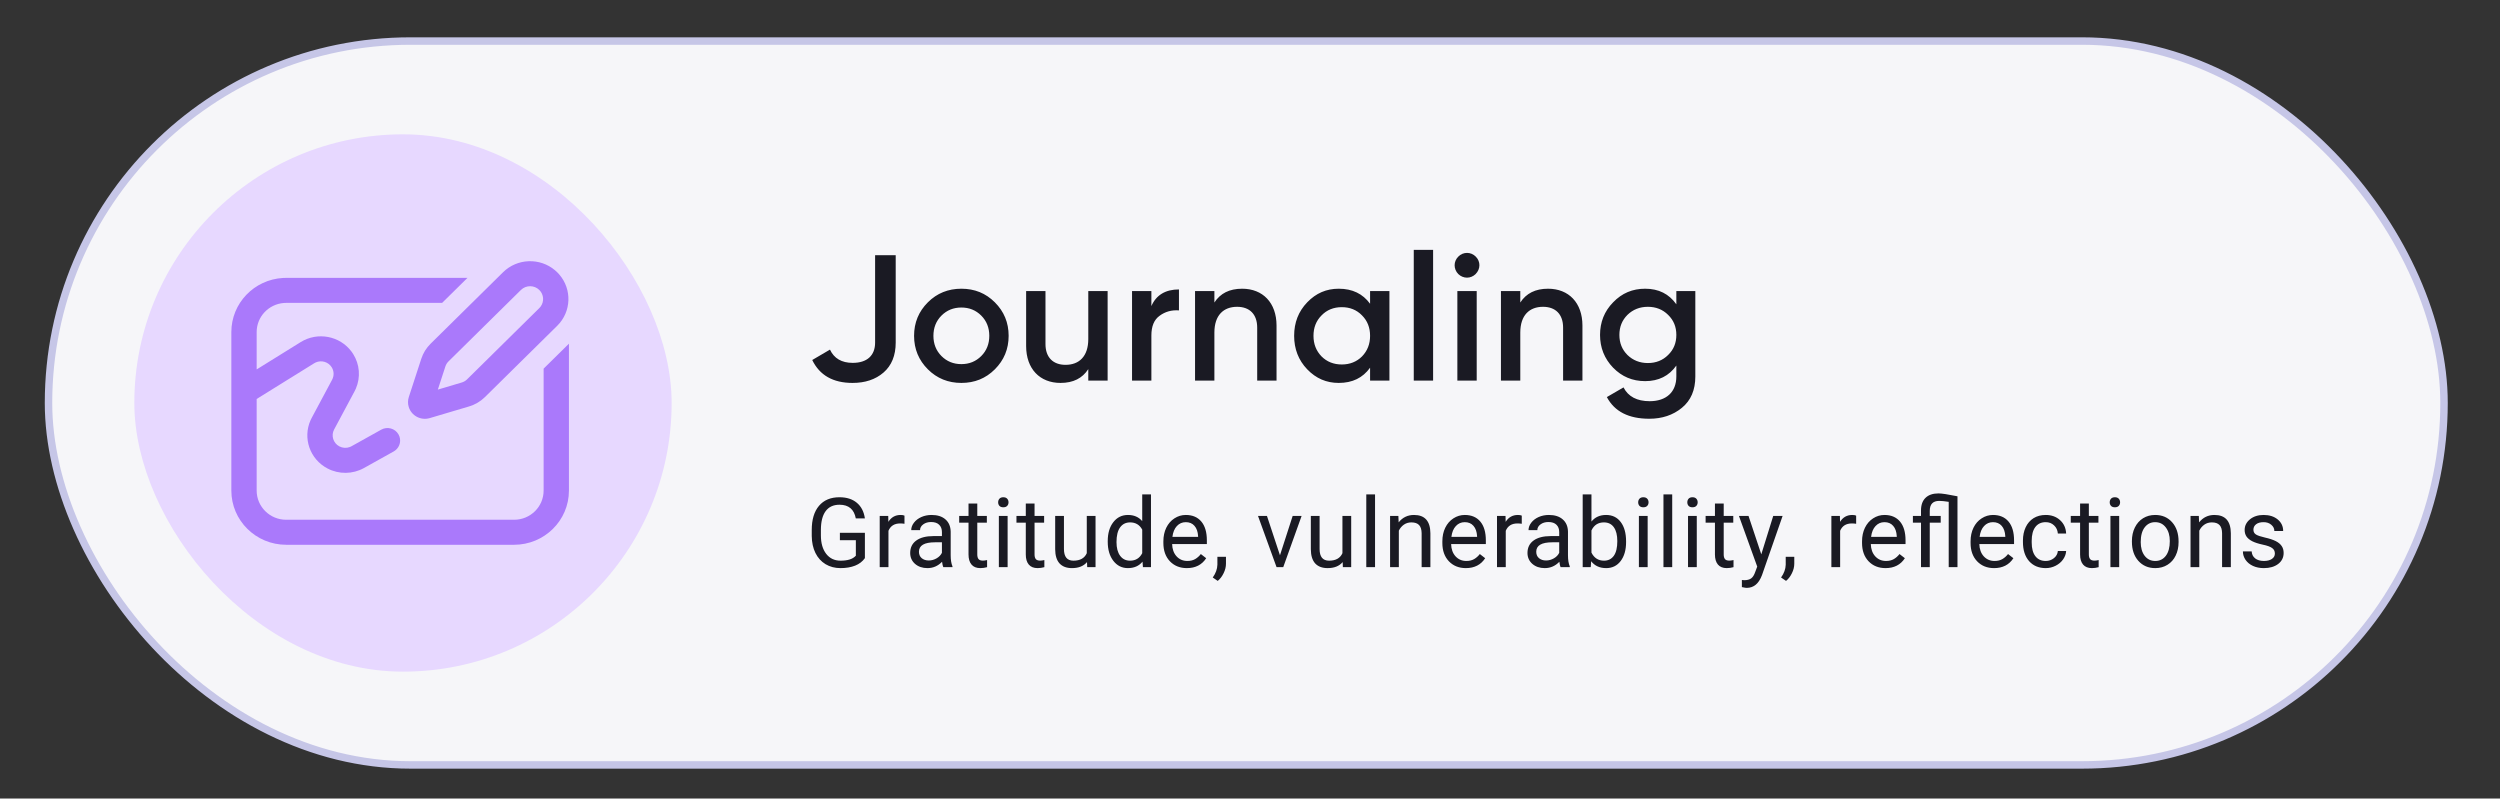
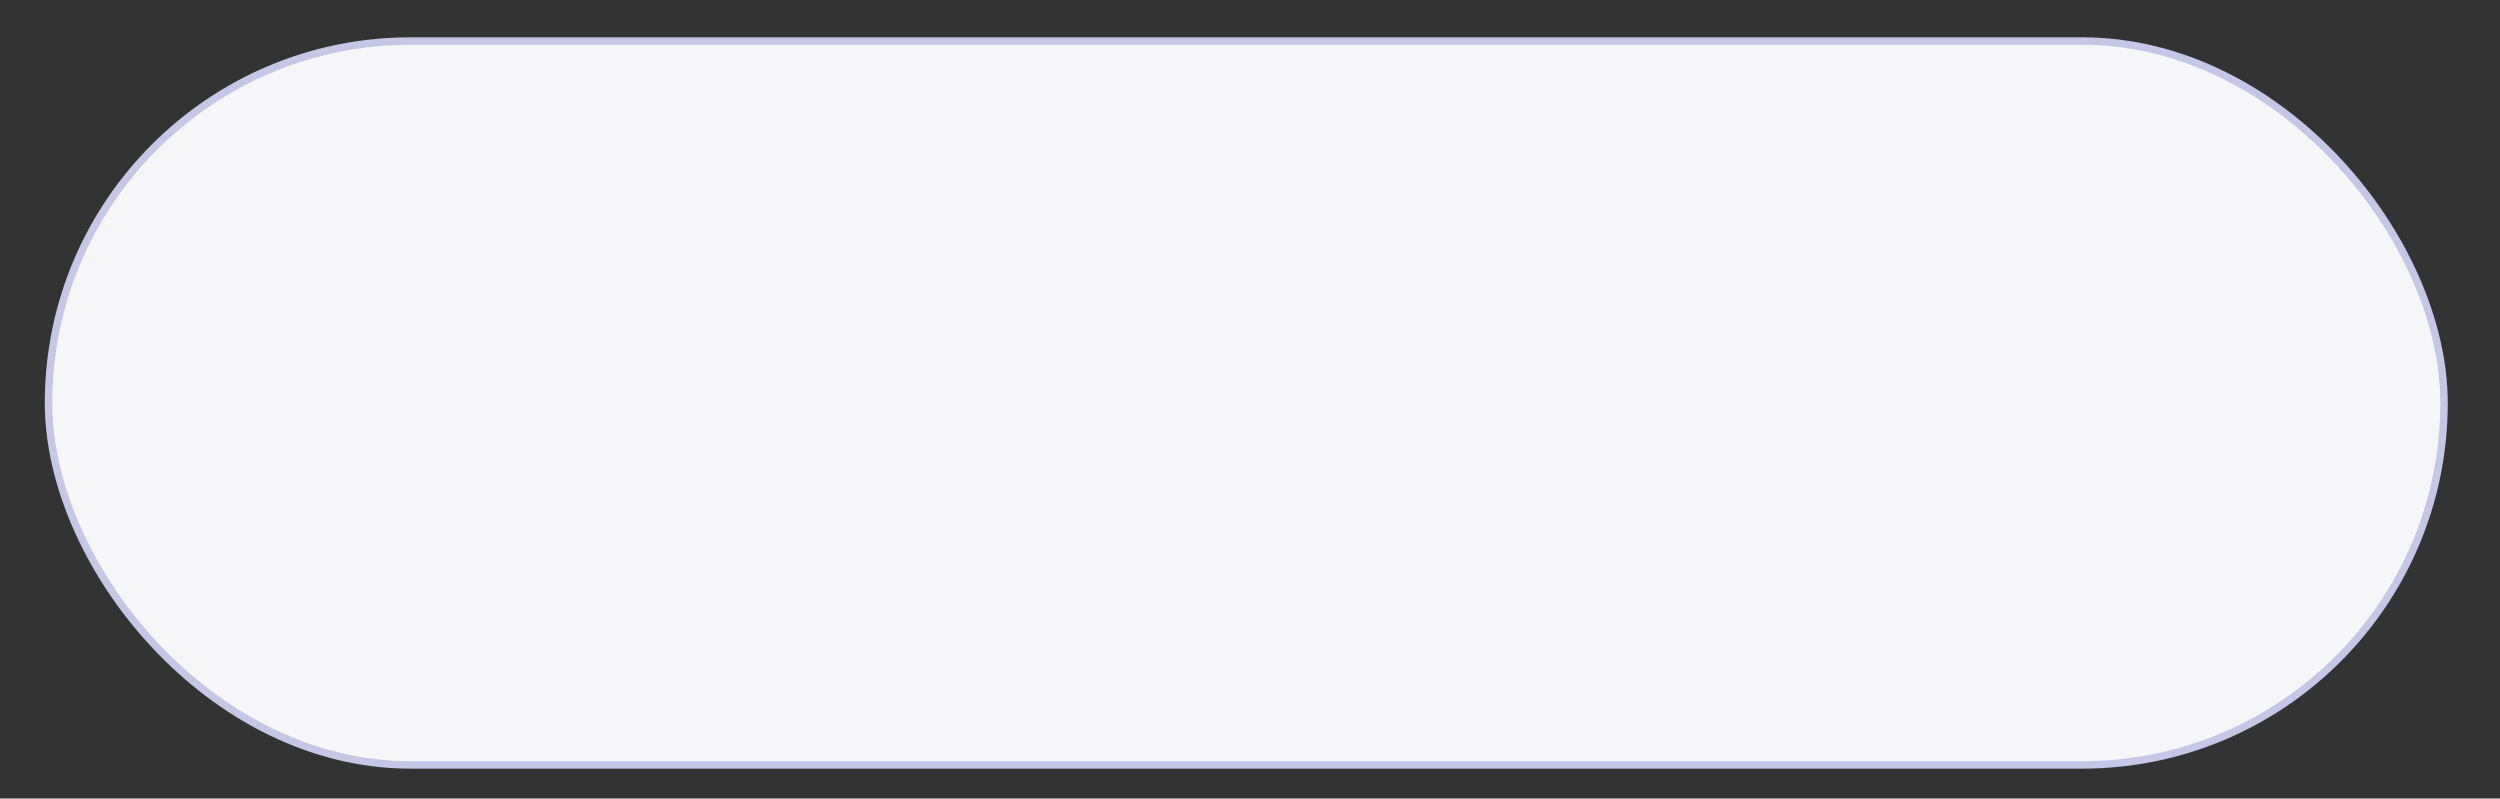
<svg xmlns="http://www.w3.org/2000/svg" width="335" height="107" viewBox="0 0 335 107" fill="none">
  <rect x="0" y="0" width="335" height="107" fill="#333333" stroke="none" />
  <rect x="6.5" y="5.5" width="321" height="97" rx="48.5" fill="#F6F6F9" stroke="#C6C6E7" />
-   <rect x="18" y="18" width="72" height="72" rx="36" fill="#E7D8FF" />
-   <path d="M114.24 51.312C115.92 51.312 117.312 50.856 118.392 49.92C119.472 48.984 120.024 47.64 120.024 45.912L120.024 34.2L117.264 34.2L117.264 45.912C117.264 47.64 116.184 48.624 114.264 48.624C112.776 48.624 111.768 48.024 111.216 46.848L108.84 48.24C109.824 50.28 111.624 51.312 114.24 51.312ZM128.822 51.312C130.598 51.312 132.086 50.712 133.31 49.488C134.534 48.264 135.158 46.776 135.158 45C135.158 43.224 134.534 41.736 133.31 40.512C132.086 39.288 130.598 38.688 128.822 38.688C127.07 38.688 125.558 39.288 124.334 40.512C123.11 41.736 122.486 43.224 122.486 45C122.486 46.776 123.11 48.264 124.334 49.488C125.558 50.712 127.07 51.312 128.822 51.312ZM126.158 47.712C125.438 46.992 125.078 46.08 125.078 45C125.078 43.92 125.438 43.008 126.158 42.288C126.878 41.568 127.766 41.208 128.822 41.208C129.878 41.208 130.766 41.568 131.486 42.288C132.206 43.008 132.566 43.92 132.566 45C132.566 46.08 132.206 46.992 131.486 47.712C130.766 48.432 129.878 48.792 128.822 48.792C127.766 48.792 126.878 48.432 126.158 47.712ZM145.83 45.432C145.83 47.76 144.606 48.888 142.782 48.888C141.126 48.888 140.094 47.904 140.094 46.104L140.094 39L137.502 39L137.502 46.368C137.502 49.44 139.35 51.312 142.11 51.312C143.814 51.312 145.038 50.688 145.83 49.464L145.83 51L148.422 51L148.422 39L145.83 39L145.83 45.432ZM154.285 39L151.693 39L151.693 51L154.285 51L154.285 44.952C154.285 43.728 154.645 42.84 155.389 42.312C156.133 41.76 156.997 41.52 157.981 41.592L157.981 38.784C156.181 38.784 154.933 39.528 154.285 41.016L154.285 39ZM166.448 38.688C164.744 38.688 163.52 39.312 162.728 40.536L162.728 39L160.136 39L160.136 51L162.728 51L162.728 44.568C162.728 42.24 163.952 41.112 165.776 41.112C167.432 41.112 168.464 42.096 168.464 43.896L168.464 51L171.056 51L171.056 43.632C171.056 40.56 169.208 38.688 166.448 38.688ZM183.591 40.704C182.607 39.36 181.215 38.688 179.391 38.688C177.735 38.688 176.343 39.288 175.167 40.512C173.991 41.736 173.415 43.224 173.415 45C173.415 46.752 173.991 48.264 175.167 49.488C176.343 50.712 177.735 51.312 179.391 51.312C181.215 51.312 182.607 50.64 183.591 49.272L183.591 51L186.183 51L186.183 39L183.591 39L183.591 40.704ZM177.087 47.76C176.367 47.016 176.007 46.104 176.007 45C176.007 43.896 176.367 42.984 177.087 42.264C177.807 41.52 178.719 41.16 179.799 41.16C180.879 41.16 181.791 41.52 182.511 42.264C183.231 42.984 183.591 43.896 183.591 45C183.591 46.104 183.231 47.016 182.511 47.76C181.791 48.48 180.879 48.84 179.799 48.84C178.719 48.84 177.807 48.48 177.087 47.76ZM192.036 51L192.036 33.48L189.444 33.48L189.444 51L192.036 51ZM197.734 36.72C198.406 36.048 198.406 35.04 197.758 34.392C197.11 33.72 196.054 33.72 195.406 34.392C194.758 35.04 194.758 36.048 195.406 36.72C196.078 37.368 197.086 37.368 197.734 36.72ZM197.878 51L197.878 39L195.286 39L195.286 51L197.878 51ZM207.439 38.688C205.735 38.688 204.511 39.312 203.719 40.536L203.719 39L201.127 39L201.127 51L203.719 51L203.719 44.568C203.719 42.24 204.943 41.112 206.767 41.112C208.423 41.112 209.455 42.096 209.455 43.896L209.455 51L212.047 51L212.047 43.632C212.047 40.56 210.199 38.688 207.439 38.688ZM224.63 40.776C223.646 39.384 222.254 38.688 220.454 38.688C218.75 38.688 217.334 39.288 216.158 40.512C214.982 41.712 214.406 43.176 214.406 44.88C214.406 46.584 214.982 48.048 216.158 49.272C217.334 50.472 218.75 51.072 220.454 51.072C222.254 51.072 223.646 50.376 224.63 48.984L224.63 50.448C224.63 52.536 223.286 53.76 221.054 53.76C219.35 53.76 218.174 53.136 217.55 51.912L215.318 53.208C216.35 55.152 218.246 56.112 221.006 56.112C222.71 56.112 224.174 55.632 225.374 54.648C226.574 53.664 227.174 52.272 227.174 50.448L227.174 39L224.63 39L224.63 40.776ZM218.078 47.568C217.358 46.848 216.998 45.96 216.998 44.88C216.998 43.8 217.358 42.912 218.078 42.192C218.822 41.472 219.734 41.112 220.814 41.112C221.894 41.112 222.806 41.472 223.526 42.192C224.27 42.912 224.63 43.8 224.63 44.88C224.63 45.96 224.27 46.848 223.526 47.568C222.806 48.288 221.894 48.648 220.814 48.648C219.734 48.648 218.822 48.288 218.078 47.568Z" fill="#1A1A23" />
-   <path d="M115.896 74.788C115.583 75.236 115.145 75.573 114.583 75.797C114.024 76.017 113.372 76.127 112.627 76.127C111.874 76.127 111.206 75.951 110.622 75.6C110.038 75.245 109.585 74.741 109.263 74.089C108.946 73.438 108.783 72.682 108.774 71.823L108.774 71.017C108.774 69.625 109.098 68.546 109.746 67.78C110.397 67.014 111.311 66.631 112.488 66.631C113.453 66.631 114.229 66.878 114.817 67.374C115.406 67.864 115.765 68.563 115.896 69.468L114.678 69.468C114.449 68.245 113.721 67.634 112.494 67.634C111.677 67.634 111.057 67.921 110.634 68.497C110.215 69.068 110.004 69.898 110 70.985L110 71.741C110 72.778 110.236 73.603 110.71 74.216C111.184 74.826 111.826 75.13 112.634 75.13C113.091 75.13 113.491 75.08 113.833 74.978C114.176 74.876 114.46 74.705 114.684 74.464L114.684 72.388L112.545 72.388L112.545 71.398L115.896 71.398L115.896 74.788ZM121.2 70.186C121.022 70.156 120.83 70.141 120.622 70.141C119.852 70.141 119.329 70.469 119.054 71.125L119.054 76L117.88 76L117.88 69.132L119.023 69.132L119.042 69.925C119.427 69.312 119.973 69.005 120.679 69.005C120.908 69.005 121.081 69.034 121.2 69.094L121.2 70.186ZM126.402 76C126.334 75.865 126.279 75.623 126.237 75.276C125.691 75.843 125.039 76.127 124.281 76.127C123.604 76.127 123.048 75.936 122.612 75.556C122.18 75.171 121.965 74.684 121.965 74.096C121.965 73.38 122.235 72.826 122.777 72.433C123.323 72.035 124.089 71.836 125.075 71.836L126.218 71.836L126.218 71.296C126.218 70.886 126.095 70.56 125.849 70.319C125.604 70.073 125.242 69.951 124.764 69.951C124.345 69.951 123.994 70.056 123.71 70.268C123.427 70.48 123.285 70.736 123.285 71.036L122.104 71.036C122.104 70.693 122.225 70.363 122.466 70.046C122.711 69.724 123.042 69.47 123.456 69.284C123.875 69.098 124.334 69.005 124.834 69.005C125.625 69.005 126.245 69.204 126.694 69.602C127.142 69.995 127.375 70.539 127.392 71.233L127.392 74.394C127.392 75.025 127.472 75.526 127.633 75.898L127.633 76L126.402 76ZM124.453 75.105C124.821 75.105 125.17 75.01 125.5 74.819C125.83 74.629 126.069 74.381 126.218 74.077L126.218 72.668L125.297 72.668C123.858 72.668 123.139 73.088 123.139 73.931C123.139 74.299 123.262 74.587 123.507 74.794C123.753 75.001 124.068 75.105 124.453 75.105ZM130.956 67.469L130.956 69.132L132.238 69.132L132.238 70.04L130.956 70.04L130.956 74.299C130.956 74.574 131.013 74.781 131.127 74.921C131.242 75.056 131.436 75.124 131.711 75.124C131.847 75.124 132.033 75.099 132.27 75.048L132.27 76C131.961 76.085 131.661 76.127 131.369 76.127C130.844 76.127 130.448 75.968 130.182 75.651C129.915 75.334 129.782 74.883 129.782 74.299L129.782 70.04L128.531 70.04L128.531 69.132L129.782 69.132L129.782 67.469L130.956 67.469ZM135.021 76L133.847 76L133.847 69.132L135.021 69.132L135.021 76ZM133.752 67.31C133.752 67.12 133.809 66.959 133.923 66.828C134.042 66.697 134.215 66.631 134.444 66.631C134.672 66.631 134.846 66.697 134.964 66.828C135.083 66.959 135.142 67.12 135.142 67.31C135.142 67.501 135.083 67.659 134.964 67.786C134.846 67.913 134.672 67.977 134.444 67.977C134.215 67.977 134.042 67.913 133.923 67.786C133.809 67.659 133.752 67.501 133.752 67.31ZM138.63 67.469L138.63 69.132L139.912 69.132L139.912 70.04L138.63 70.04L138.63 74.299C138.63 74.574 138.687 74.781 138.801 74.921C138.916 75.056 139.11 75.124 139.385 75.124C139.521 75.124 139.707 75.099 139.944 75.048L139.944 76C139.635 76.085 139.335 76.127 139.043 76.127C138.518 76.127 138.122 75.968 137.856 75.651C137.589 75.334 137.456 74.883 137.456 74.299L137.456 70.04L136.205 70.04L136.205 69.132L137.456 69.132L137.456 67.469L138.63 67.469ZM145.66 75.321C145.203 75.858 144.532 76.127 143.648 76.127C142.916 76.127 142.357 75.915 141.972 75.492C141.591 75.065 141.398 74.434 141.394 73.601L141.394 69.132L142.569 69.132L142.569 73.569C142.569 74.61 142.992 75.13 143.838 75.13C144.735 75.13 145.332 74.796 145.628 74.127L145.628 69.132L146.802 69.132L146.802 76L145.685 76L145.66 75.321ZM148.437 72.509C148.437 71.455 148.687 70.609 149.186 69.97C149.685 69.326 150.339 69.005 151.147 69.005C151.951 69.005 152.588 69.28 153.058 69.83L153.058 66.25L154.232 66.25L154.232 76L153.153 76L153.096 75.264C152.626 75.839 151.972 76.127 151.135 76.127C150.339 76.127 149.689 75.801 149.186 75.149C148.687 74.498 148.437 73.647 148.437 72.598L148.437 72.509ZM149.611 72.642C149.611 73.421 149.772 74.03 150.094 74.47C150.415 74.91 150.86 75.13 151.427 75.13C152.171 75.13 152.715 74.796 153.058 74.127L153.058 70.973C152.707 70.325 152.167 70.001 151.439 70.001C150.864 70.001 150.415 70.224 150.094 70.668C149.772 71.112 149.611 71.77 149.611 72.642ZM159.04 76.127C158.109 76.127 157.352 75.822 156.768 75.213C156.184 74.599 155.892 73.78 155.892 72.756L155.892 72.54C155.892 71.859 156.021 71.252 156.279 70.719C156.542 70.181 156.906 69.762 157.371 69.462C157.841 69.157 158.349 69.005 158.894 69.005C159.787 69.005 160.481 69.299 160.977 69.887C161.472 70.475 161.719 71.317 161.719 72.414L161.719 72.902L157.066 72.902C157.083 73.579 157.28 74.127 157.657 74.546C158.038 74.961 158.52 75.168 159.104 75.168C159.519 75.168 159.87 75.084 160.158 74.915C160.445 74.745 160.697 74.521 160.913 74.242L161.63 74.8C161.055 75.685 160.192 76.127 159.04 76.127ZM158.894 69.97C158.421 69.97 158.023 70.143 157.701 70.49C157.38 70.833 157.181 71.315 157.104 71.938L160.545 71.938L160.545 71.849C160.511 71.252 160.35 70.791 160.062 70.465C159.775 70.135 159.385 69.97 158.894 69.97ZM163.176 77.841L162.509 77.384C162.907 76.829 163.114 76.258 163.131 75.67L163.131 74.61L164.28 74.61L164.28 75.53C164.28 75.958 164.175 76.385 163.963 76.812C163.756 77.24 163.493 77.583 163.176 77.841ZM171.516 74.407L173.218 69.132L174.417 69.132L171.954 76L171.059 76L168.571 69.132L169.771 69.132L171.516 74.407ZM179.917 75.321C179.46 75.858 178.79 76.127 177.905 76.127C177.173 76.127 176.615 75.915 176.229 75.492C175.849 75.065 175.656 74.434 175.652 73.601L175.652 69.132L176.826 69.132L176.826 73.569C176.826 74.61 177.249 75.13 178.096 75.13C178.993 75.13 179.589 74.796 179.886 74.127L179.886 69.132L181.06 69.132L181.06 76L179.943 76L179.917 75.321ZM184.256 76L183.082 76L183.082 66.25L184.256 66.25L184.256 76ZM187.382 69.132L187.42 69.995C187.945 69.335 188.63 69.005 189.477 69.005C190.928 69.005 191.66 69.824 191.673 71.461L191.673 76L190.499 76L190.499 71.455C190.494 70.96 190.38 70.594 190.156 70.357C189.936 70.12 189.591 70.001 189.121 70.001C188.74 70.001 188.406 70.103 188.118 70.306C187.831 70.509 187.606 70.776 187.445 71.106L187.445 76L186.271 76L186.271 69.132L187.382 69.132ZM196.424 76.127C195.493 76.127 194.736 75.822 194.152 75.213C193.568 74.599 193.276 73.78 193.276 72.756L193.276 72.54C193.276 71.859 193.405 71.252 193.663 70.719C193.925 70.181 194.289 69.762 194.755 69.462C195.224 69.157 195.732 69.005 196.278 69.005C197.171 69.005 197.865 69.299 198.36 69.887C198.855 70.475 199.103 71.317 199.103 72.414L199.103 72.902L194.45 72.902C194.467 73.579 194.664 74.127 195.04 74.546C195.421 74.961 195.904 75.168 196.488 75.168C196.902 75.168 197.254 75.084 197.541 74.915C197.829 74.745 198.081 74.521 198.297 74.242L199.014 74.8C198.438 75.685 197.575 76.127 196.424 76.127ZM196.278 69.97C195.804 69.97 195.406 70.143 195.085 70.49C194.763 70.833 194.564 71.315 194.488 71.938L197.929 71.938L197.929 71.849C197.895 71.252 197.734 70.791 197.446 70.465C197.158 70.135 196.769 69.97 196.278 69.97ZM203.917 70.186C203.74 70.156 203.547 70.141 203.34 70.141C202.57 70.141 202.047 70.469 201.772 71.125L201.772 76L200.598 76L200.598 69.132L201.74 69.132L201.759 69.925C202.144 69.312 202.69 69.005 203.397 69.005C203.625 69.005 203.799 69.034 203.917 69.094L203.917 70.186ZM209.119 76C209.051 75.865 208.996 75.623 208.954 75.276C208.408 75.843 207.757 76.127 206.999 76.127C206.322 76.127 205.766 75.936 205.33 75.556C204.898 75.171 204.682 74.684 204.682 74.096C204.682 73.38 204.953 72.826 205.495 72.433C206.041 72.035 206.807 71.836 207.793 71.836L208.935 71.836L208.935 71.296C208.935 70.886 208.812 70.56 208.567 70.319C208.321 70.073 207.96 69.951 207.481 69.951C207.063 69.951 206.711 70.056 206.428 70.268C206.144 70.48 206.002 70.736 206.002 71.036L204.822 71.036C204.822 70.693 204.942 70.363 205.184 70.046C205.429 69.724 205.759 69.47 206.174 69.284C206.593 69.098 207.052 69.005 207.551 69.005C208.343 69.005 208.963 69.204 209.411 69.602C209.86 69.995 210.092 70.539 210.109 71.233L210.109 74.394C210.109 75.025 210.19 75.526 210.351 75.898L210.351 76L209.119 76ZM207.17 75.105C207.539 75.105 207.888 75.01 208.218 74.819C208.548 74.629 208.787 74.381 208.935 74.077L208.935 72.668L208.015 72.668C206.576 72.668 205.856 73.088 205.856 73.931C205.856 74.299 205.979 74.587 206.225 74.794C206.47 75.001 206.785 75.105 207.17 75.105ZM217.895 72.642C217.895 73.692 217.653 74.536 217.171 75.175C216.689 75.81 216.041 76.127 215.229 76.127C214.361 76.127 213.69 75.82 213.216 75.207L213.159 76L212.08 76L212.08 66.25L213.255 66.25L213.255 69.887C213.729 69.299 214.382 69.005 215.216 69.005C216.05 69.005 216.703 69.32 217.177 69.951C217.656 70.581 217.895 71.445 217.895 72.54L217.895 72.642ZM216.72 72.509C216.72 71.709 216.566 71.091 216.257 70.655C215.948 70.219 215.504 70.001 214.924 70.001C214.15 70.001 213.593 70.361 213.255 71.081L213.255 74.051C213.614 74.771 214.175 75.13 214.937 75.13C215.5 75.13 215.937 74.912 216.251 74.477C216.564 74.041 216.72 73.385 216.72 72.509ZM220.786 76L219.612 76L219.612 69.132L220.786 69.132L220.786 76ZM219.516 67.31C219.516 67.12 219.574 66.959 219.688 66.828C219.806 66.697 219.98 66.631 220.208 66.631C220.437 66.631 220.61 66.697 220.729 66.828C220.847 66.959 220.907 67.12 220.907 67.31C220.907 67.501 220.847 67.659 220.729 67.786C220.61 67.913 220.437 67.977 220.208 67.977C219.98 67.977 219.806 67.913 219.688 67.786C219.574 67.659 219.516 67.501 219.516 67.31ZM224.077 76L222.903 76L222.903 66.25L224.077 66.25L224.077 76ZM227.368 76L226.194 76L226.194 69.132L227.368 69.132L227.368 76ZM226.099 67.31C226.099 67.12 226.156 66.959 226.27 66.828C226.389 66.697 226.562 66.631 226.791 66.631C227.019 66.631 227.193 66.697 227.311 66.828C227.43 66.959 227.489 67.12 227.489 67.31C227.489 67.501 227.43 67.659 227.311 67.786C227.193 67.913 227.019 67.977 226.791 67.977C226.562 67.977 226.389 67.913 226.27 67.786C226.156 67.659 226.099 67.501 226.099 67.31ZM230.977 67.469L230.977 69.132L232.259 69.132L232.259 70.04L230.977 70.04L230.977 74.299C230.977 74.574 231.034 74.781 231.148 74.921C231.262 75.056 231.457 75.124 231.732 75.124C231.867 75.124 232.054 75.099 232.291 75.048L232.291 76C231.982 76.085 231.681 76.127 231.389 76.127C230.865 76.127 230.469 75.968 230.202 75.651C229.936 75.334 229.802 74.883 229.802 74.299L229.802 70.04L228.552 70.04L228.552 69.132L229.802 69.132L229.802 67.469L230.977 67.469ZM236.013 74.28L237.613 69.132L238.87 69.132L236.109 77.06C235.681 78.203 235.002 78.774 234.071 78.774L233.849 78.755L233.411 78.672L233.411 77.72L233.728 77.746C234.126 77.746 234.435 77.665 234.655 77.504C234.879 77.344 235.063 77.049 235.207 76.622L235.468 75.924L233.017 69.132L234.3 69.132L236.013 74.28ZM239.33 77.841L238.663 77.384C239.061 76.829 239.269 76.258 239.286 75.67L239.286 74.61L240.434 74.61L240.434 75.53C240.434 75.958 240.329 76.385 240.117 76.812C239.91 77.24 239.647 77.583 239.33 77.841ZM248.724 70.186C248.547 70.156 248.354 70.141 248.147 70.141C247.376 70.141 246.854 70.469 246.579 71.125L246.579 76L245.404 76L245.404 69.132L246.547 69.132L246.566 69.925C246.951 69.312 247.497 69.005 248.204 69.005C248.432 69.005 248.606 69.034 248.724 69.094L248.724 70.186ZM252.663 76.127C251.732 76.127 250.974 75.822 250.39 75.213C249.806 74.599 249.514 73.78 249.514 72.756L249.514 72.54C249.514 71.859 249.643 71.252 249.902 70.719C250.164 70.181 250.528 69.762 250.993 69.462C251.463 69.157 251.971 69.005 252.517 69.005C253.41 69.005 254.104 69.299 254.599 69.887C255.094 70.475 255.342 71.317 255.342 72.414L255.342 72.902L250.689 72.902C250.706 73.579 250.902 74.127 251.279 74.546C251.66 74.961 252.142 75.168 252.726 75.168C253.141 75.168 253.492 75.084 253.78 74.915C254.068 74.745 254.32 74.521 254.535 74.242L255.253 74.8C254.677 75.685 253.814 76.127 252.663 76.127ZM252.517 69.97C252.043 69.97 251.645 70.143 251.323 70.49C251.002 70.833 250.803 71.315 250.727 71.938L254.167 71.938L254.167 71.849C254.133 71.252 253.973 70.791 253.685 70.465C253.397 70.135 253.008 69.97 252.517 69.97ZM261.127 67.247C260.603 67.162 260.179 67.12 259.858 67.12C259.011 67.12 258.588 67.564 258.588 68.453L258.588 69.132L260.055 69.132L260.055 70.04L258.588 70.04L258.588 76L257.414 76L257.414 70.04L256.328 70.04L256.328 69.132L257.414 69.132L257.414 68.383C257.418 67.651 257.623 67.09 258.03 66.701C258.436 66.311 259.014 66.117 259.763 66.117C260.19 66.117 261.036 66.246 262.302 66.504L262.302 76L261.127 76L261.127 67.247ZM267.205 76.127C266.274 76.127 265.517 75.822 264.933 75.213C264.349 74.599 264.057 73.78 264.057 72.756L264.057 72.54C264.057 71.859 264.186 71.252 264.444 70.719C264.706 70.181 265.07 69.762 265.536 69.462C266.005 69.157 266.513 69.005 267.059 69.005C267.952 69.005 268.646 69.299 269.141 69.887C269.636 70.475 269.884 71.317 269.884 72.414L269.884 72.902L265.231 72.902C265.248 73.579 265.445 74.127 265.821 74.546C266.202 74.961 266.685 75.168 267.269 75.168C267.683 75.168 268.034 75.084 268.322 74.915C268.61 74.745 268.862 74.521 269.078 74.242L269.795 74.8C269.219 75.685 268.356 76.127 267.205 76.127ZM267.059 69.97C266.585 69.97 266.187 70.143 265.866 70.49C265.544 70.833 265.345 71.315 265.269 71.938L268.709 71.938L268.709 71.849C268.676 71.252 268.515 70.791 268.227 70.465C267.939 70.135 267.55 69.97 267.059 69.97ZM274.133 75.168C274.552 75.168 274.918 75.041 275.232 74.788C275.545 74.534 275.718 74.216 275.752 73.835L276.863 73.835C276.842 74.229 276.706 74.603 276.457 74.959C276.207 75.314 275.873 75.598 275.454 75.81C275.039 76.021 274.599 76.127 274.133 76.127C273.198 76.127 272.453 75.816 271.899 75.194C271.349 74.567 271.074 73.713 271.074 72.629L271.074 72.433C271.074 71.764 271.197 71.169 271.442 70.649C271.687 70.128 272.039 69.724 272.496 69.436C272.957 69.149 273.501 69.005 274.127 69.005C274.897 69.005 275.536 69.236 276.044 69.697C276.556 70.158 276.829 70.757 276.863 71.493L275.752 71.493C275.718 71.049 275.549 70.685 275.244 70.401C274.944 70.114 274.571 69.97 274.127 69.97C273.53 69.97 273.067 70.186 272.737 70.617C272.411 71.045 272.248 71.665 272.248 72.477L272.248 72.699C272.248 73.491 272.411 74.1 272.737 74.527C273.063 74.955 273.528 75.168 274.133 75.168ZM279.906 67.469L279.906 69.132L281.189 69.132L281.189 70.04L279.906 70.04L279.906 74.299C279.906 74.574 279.964 74.781 280.078 74.921C280.192 75.056 280.387 75.124 280.662 75.124C280.797 75.124 280.983 75.099 281.22 75.048L281.22 76C280.912 76.085 280.611 76.127 280.319 76.127C279.794 76.127 279.399 75.968 279.132 75.651C278.865 75.334 278.732 74.883 278.732 74.299L278.732 70.04L277.482 70.04L277.482 69.132L278.732 69.132L278.732 67.469L279.906 67.469ZM283.972 76L282.798 76L282.798 69.132L283.972 69.132L283.972 76ZM282.702 67.31C282.702 67.12 282.76 66.959 282.874 66.828C282.992 66.697 283.166 66.631 283.394 66.631C283.623 66.631 283.796 66.697 283.915 66.828C284.033 66.959 284.093 67.12 284.093 67.31C284.093 67.501 284.033 67.659 283.915 67.786C283.796 67.913 283.623 67.977 283.394 67.977C283.166 67.977 282.992 67.913 282.874 67.786C282.76 67.659 282.702 67.501 282.702 67.31ZM285.676 72.502C285.676 71.83 285.807 71.224 286.07 70.687C286.336 70.15 286.705 69.735 287.174 69.443C287.648 69.151 288.188 69.005 288.793 69.005C289.728 69.005 290.484 69.329 291.059 69.976C291.639 70.624 291.929 71.485 291.929 72.56L291.929 72.642C291.929 73.311 291.8 73.912 291.541 74.445C291.288 74.974 290.922 75.386 290.443 75.683C289.969 75.979 289.423 76.127 288.806 76.127C287.875 76.127 287.119 75.803 286.54 75.156C285.964 74.508 285.676 73.651 285.676 72.585L285.676 72.502ZM286.857 72.642C286.857 73.404 287.033 74.015 287.384 74.477C287.739 74.938 288.213 75.168 288.806 75.168C289.402 75.168 289.876 74.936 290.227 74.47C290.579 74.001 290.754 73.345 290.754 72.502C290.754 71.749 290.574 71.14 290.215 70.674C289.859 70.205 289.385 69.97 288.793 69.97C288.213 69.97 287.746 70.2 287.39 70.662C287.035 71.123 286.857 71.783 286.857 72.642ZM294.642 69.132L294.68 69.995C295.205 69.335 295.891 69.005 296.737 69.005C298.188 69.005 298.92 69.824 298.933 71.461L298.933 76L297.759 76L297.759 71.455C297.755 70.96 297.64 70.594 297.416 70.357C297.196 70.12 296.851 70.001 296.381 70.001C296.001 70.001 295.666 70.103 295.378 70.306C295.091 70.509 294.866 70.776 294.706 71.106L294.706 76L293.531 76L293.531 69.132L294.642 69.132ZM304.833 74.178C304.833 73.861 304.713 73.615 304.471 73.442C304.234 73.264 303.818 73.112 303.221 72.985C302.628 72.858 302.157 72.706 301.805 72.528C301.458 72.35 301.2 72.138 301.031 71.893C300.866 71.648 300.783 71.356 300.783 71.017C300.783 70.454 301.02 69.978 301.494 69.589C301.973 69.2 302.582 69.005 303.322 69.005C304.101 69.005 304.732 69.206 305.214 69.608C305.701 70.01 305.944 70.524 305.944 71.15L304.763 71.15C304.763 70.829 304.626 70.552 304.351 70.319C304.08 70.086 303.737 69.97 303.322 69.97C302.895 69.97 302.561 70.063 302.32 70.249C302.078 70.435 301.958 70.678 301.958 70.979C301.958 71.263 302.07 71.476 302.294 71.62C302.518 71.764 302.923 71.901 303.507 72.033C304.095 72.164 304.571 72.32 304.935 72.502C305.299 72.684 305.567 72.904 305.741 73.163C305.919 73.416 306.008 73.728 306.008 74.096C306.008 74.709 305.762 75.202 305.271 75.575C304.78 75.943 304.143 76.127 303.361 76.127C302.81 76.127 302.324 76.03 301.901 75.835C301.477 75.64 301.145 75.37 300.904 75.022C300.667 74.671 300.549 74.293 300.549 73.886L301.723 73.886C301.744 74.28 301.901 74.593 302.193 74.826C302.489 75.054 302.878 75.168 303.361 75.168C303.805 75.168 304.16 75.08 304.427 74.902C304.698 74.72 304.833 74.479 304.833 74.178Z" fill="#1A1A23" />
-   <path d="M62.642 37.235L59.242 40.587H38.351L38.026 40.6C35.992 40.763 34.393 42.446 34.393 44.497V49.503L40.297 45.838C42.569 44.428 45.535 45.009 47.1 47.109L47.314 47.42C48.208 48.824 48.338 50.564 47.685 52.073L47.505 52.445L44.773 57.552C44.336 58.37 44.652 59.384 45.481 59.817C45.918 60.045 46.43 60.072 46.884 59.899L47.105 59.795L51.084 57.576C51.898 57.119 52.934 57.4 53.397 58.205C53.822 58.942 53.618 59.864 52.954 60.364L52.761 60.49L48.769 62.717C47.261 63.555 45.425 63.579 43.895 62.78C41.518 61.539 40.546 58.702 41.615 56.309L41.774 55.986L44.505 50.879C44.788 50.349 44.764 49.711 44.442 49.203C43.989 48.491 43.082 48.231 42.325 48.56L42.103 48.676L34.393 53.463V65.737C34.393 67.897 36.165 69.648 38.351 69.648H68.887C71.073 69.648 72.845 67.897 72.845 65.737V49.398L76.238 46.053V65.737C76.238 69.748 72.947 73 68.887 73H38.351C34.291 73 31 69.748 31 65.737V44.497C31 40.625 34.068 37.46 37.934 37.246L38.351 37.235H62.642ZM74.373 36.218L74.668 36.487L74.94 36.778C76.666 38.771 76.575 41.772 74.665 43.657L64.982 53.208C64.388 53.794 63.655 54.226 62.85 54.465L57.585 56.026C56.389 56.381 55.128 55.711 54.769 54.529C54.637 54.095 54.641 53.632 54.782 53.201L56.453 48.073C56.701 47.312 57.129 46.62 57.702 46.056L67.407 36.483C69.318 34.598 72.357 34.51 74.373 36.218ZM69.804 38.855L60.099 48.428C59.908 48.616 59.766 48.847 59.683 49.1L58.671 52.205L61.874 51.255C62.143 51.175 62.387 51.031 62.585 50.836L72.266 41.287L72.435 41.094C72.941 40.421 72.885 39.467 72.268 38.857C71.588 38.184 70.485 38.184 69.804 38.855Z" fill="#AA79FB" />
</svg>